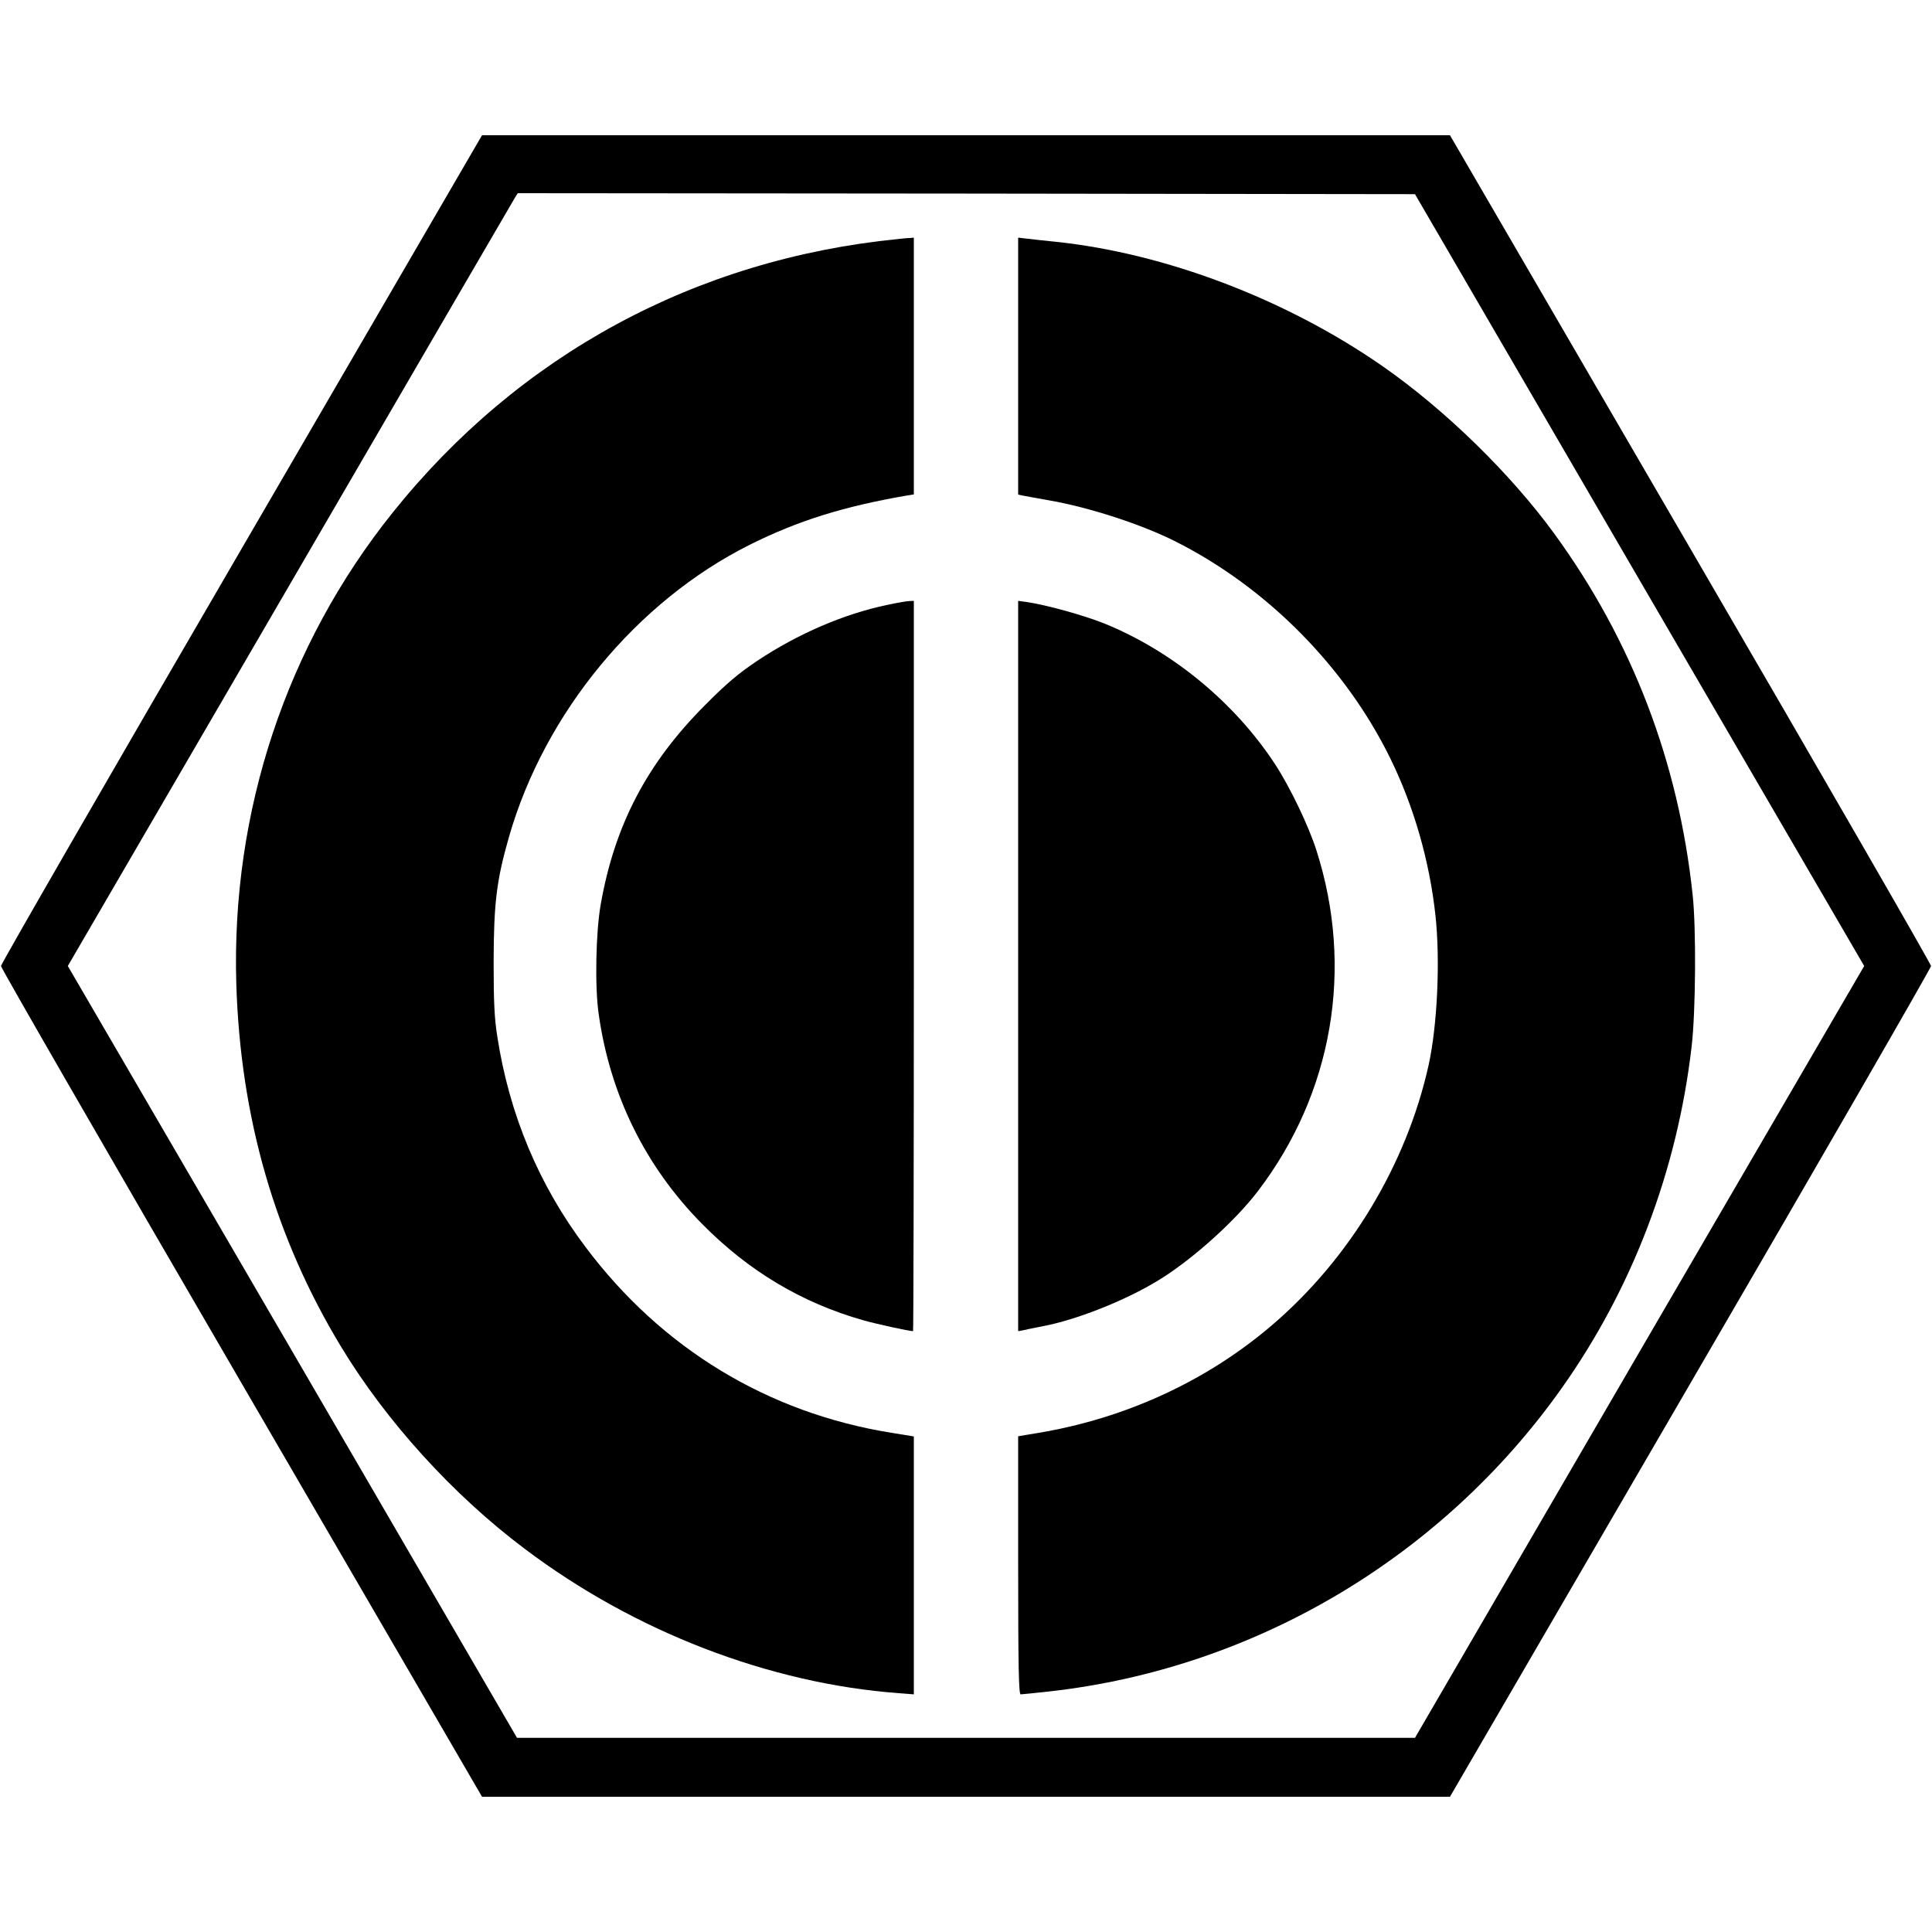
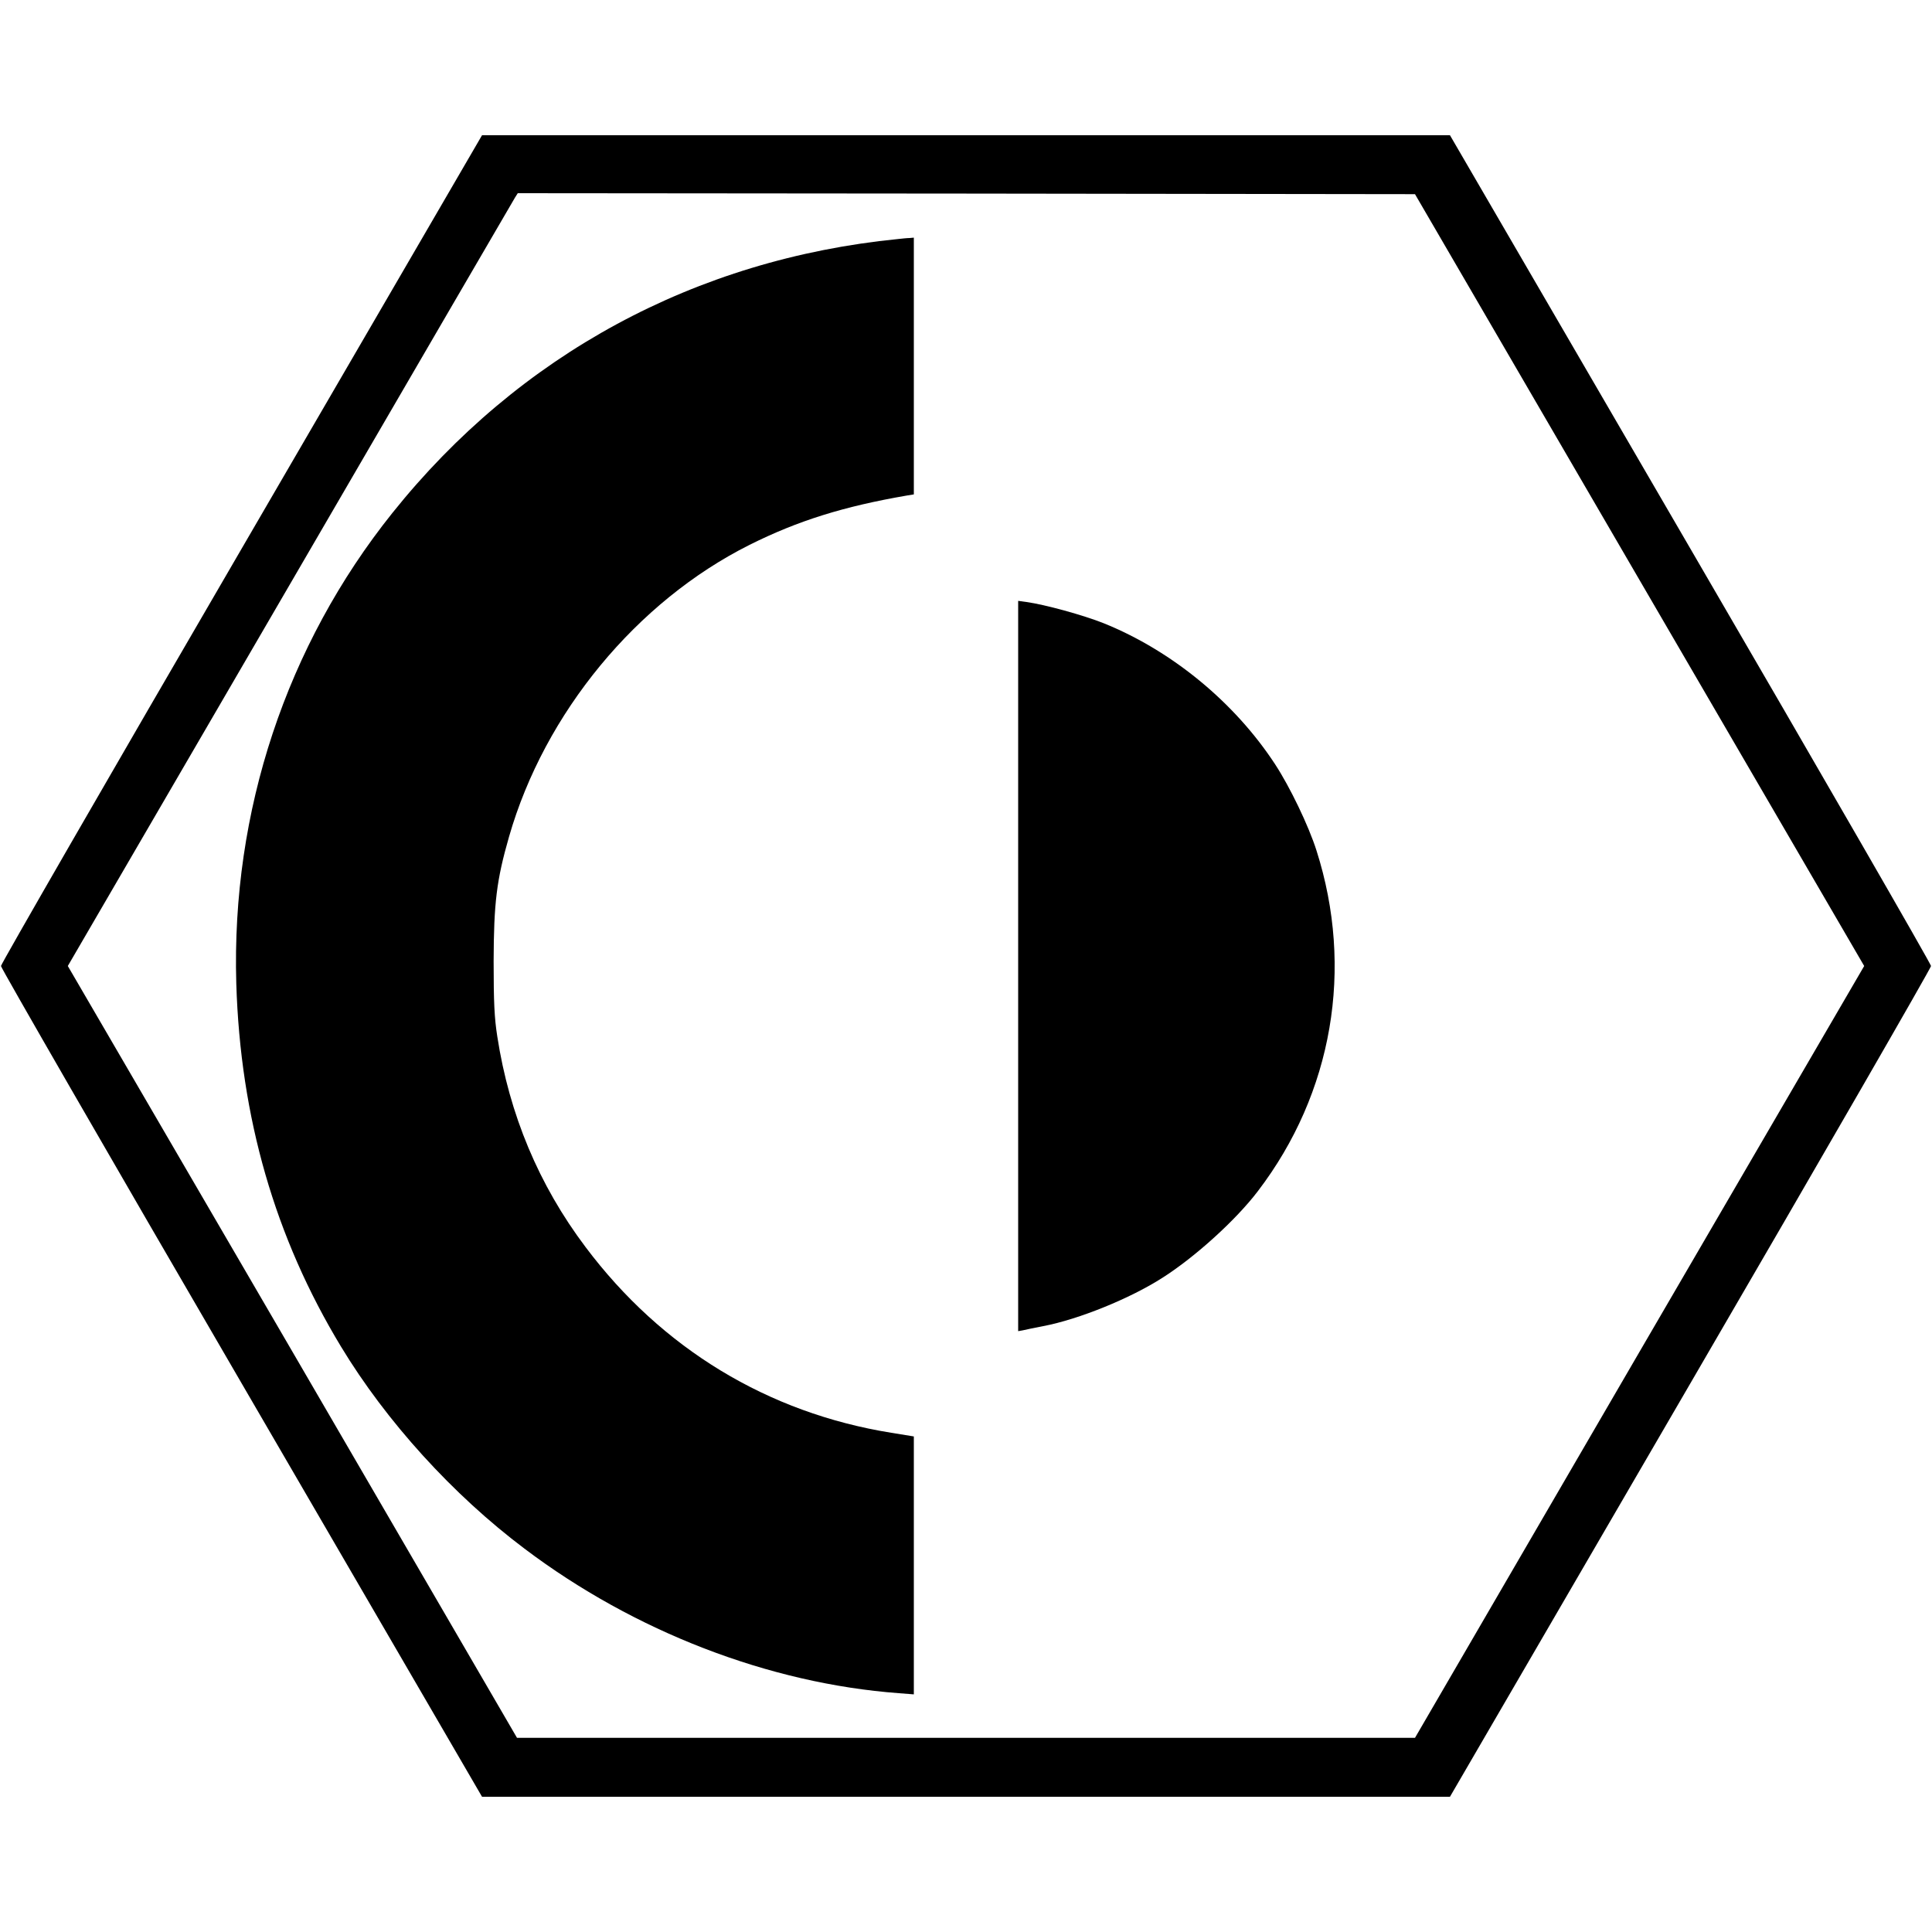
<svg xmlns="http://www.w3.org/2000/svg" version="1.0" width="1000" height="1000" viewBox="0 0 1000 1000" preserveAspectRatio="xMidYMid meet">
  <g transform="translate(0,1000) scale(0.1,-0.1)" fill="#000000" stroke="none">
    <path d="M1250 7159 c-685 -1177 -1245 -2149 -1245 -2159 0 -10 560 -982 1245 -2159 l1245 -2141 2505 0 2505 0 1245 2141 c685 1177 1245 2149 1245 2159 0 10 -560 982 -1245 2159 l-1245 2141 -2505 0 -2505 0 -1245 -2141z m7236 -161 l1163 -1998 -1163 -1997 -1162 -1998 -2324 0 -2324 0 -1162 1998 -1163 1997 1151 1978 c632 1087 1156 1987 1164 2000 l14 22 2322 -2 2322 -3 1162 -1997z" />
    <path d="M4650 8763 c-1050 -104 -1964 -599 -2619 -1418 -549 -686 -834 -1545 -808 -2435 21 -694 200 -1315 542 -1880 234 -387 579 -767 950 -1046 568 -429 1266 -698 1938 -748 l77 -6 0 668 0 667 -117 19 c-639 103 -1188 436 -1582 961 -242 321 -395 687 -457 1090 -15 95 -19 176 -19 390 1 302 15 419 80 645 184 640 660 1217 1245 1510 250 125 488 199 813 255 l37 6 0 664 0 665 -22 -2 c-13 0 -39 -3 -58 -5z" />
-     <path d="M5270 8105 l0 -665 23 -5 c12 -2 74 -14 138 -25 203 -35 478 -124 652 -212 472 -237 880 -648 1113 -1123 122 -249 203 -530 234 -814 25 -233 10 -568 -36 -776 -114 -511 -407 -999 -809 -1343 -336 -288 -755 -482 -1207 -558 l-108 -18 0 -668 c0 -528 3 -668 13 -668 6 0 73 7 147 15 1060 118 2030 691 2652 1568 367 517 600 1129 674 1772 21 180 24 610 5 784 -73 687 -313 1314 -714 1866 -226 311 -565 642 -887 867 -501 349 -1129 588 -1700 647 -58 6 -124 13 -147 16 l-43 5 0 -665z" />
-     <path d="M4592 6869 c-225 -47 -463 -150 -672 -289 -98 -66 -157 -115 -270 -229 -301 -301 -469 -622 -541 -1034 -25 -142 -31 -425 -10 -567 59 -418 242 -789 536 -1086 240 -243 514 -407 834 -498 68 -19 236 -56 257 -56 2 0 4 851 4 1890 l0 1890 -22 -1 c-13 0 -65 -9 -116 -20z" />
    <path d="M5270 5000 l0 -1890 23 4 c12 3 60 13 107 22 183 35 450 143 618 251 168 107 380 299 493 448 387 507 498 1153 303 1763 -41 129 -138 330 -214 446 -210 321 -535 588 -887 730 -105 42 -305 97 -400 110 l-43 6 0 -1890z" />
  </g>
</svg>